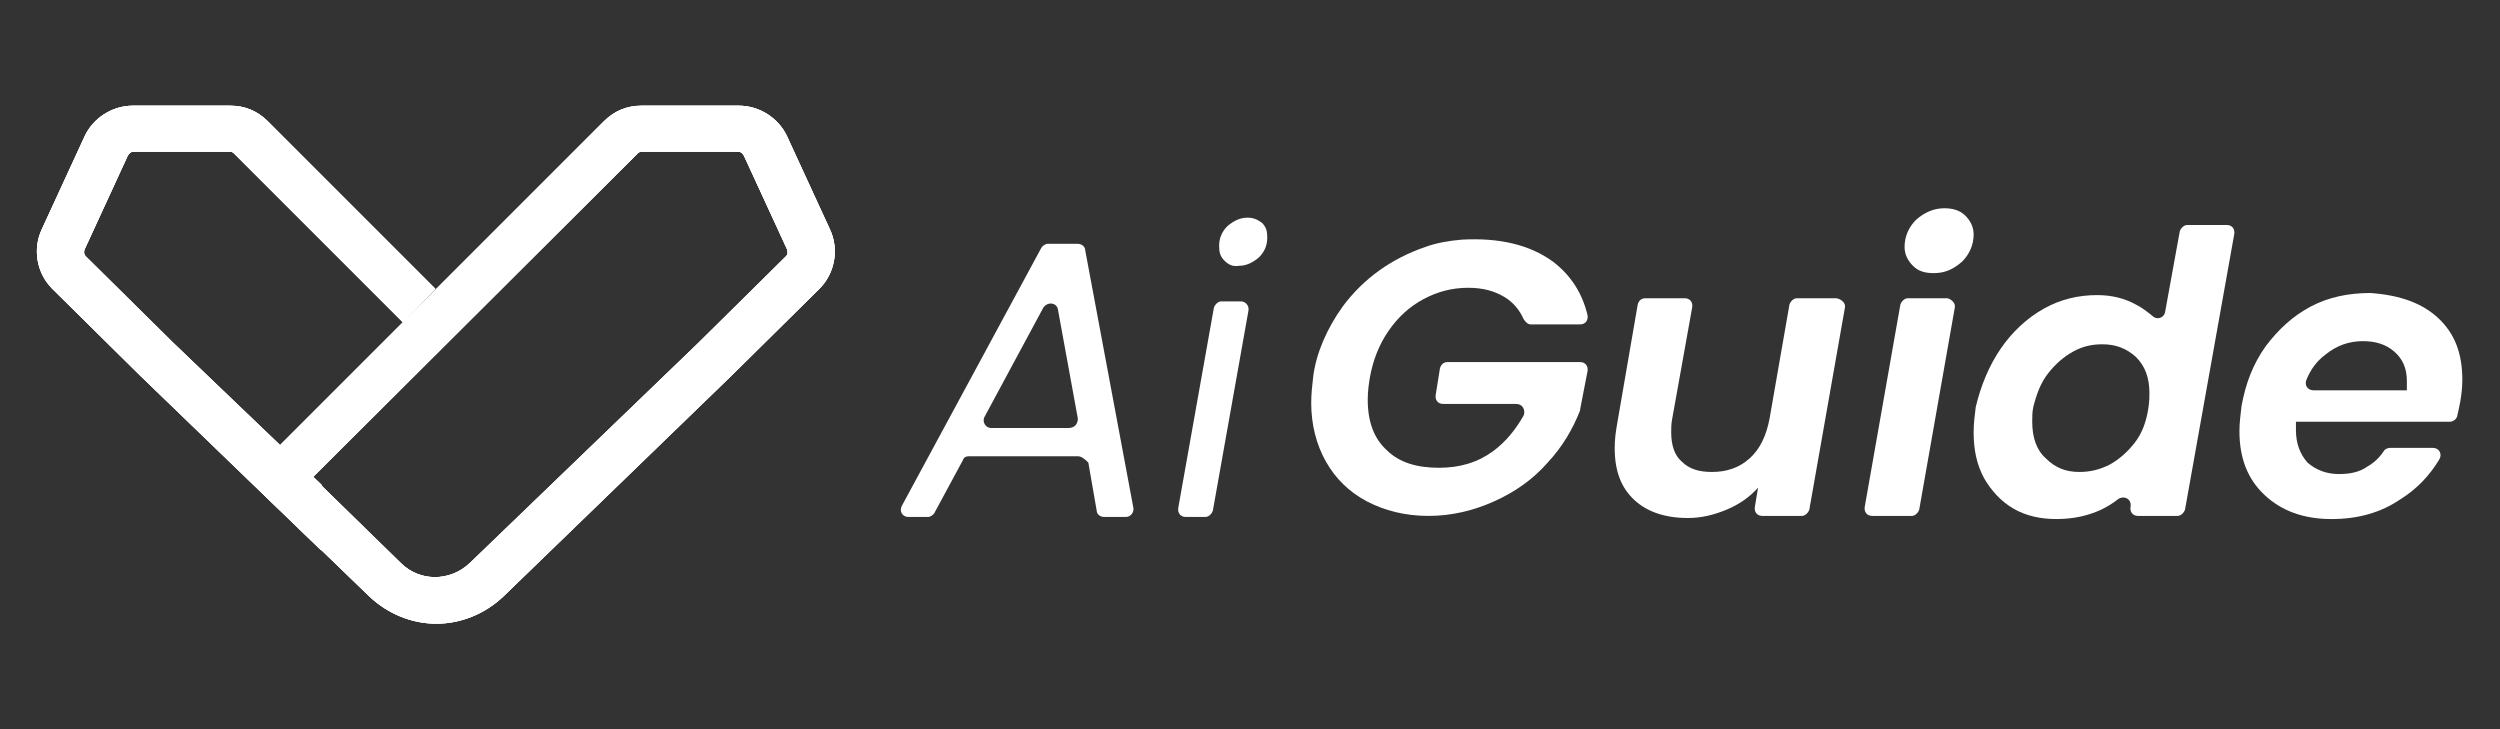
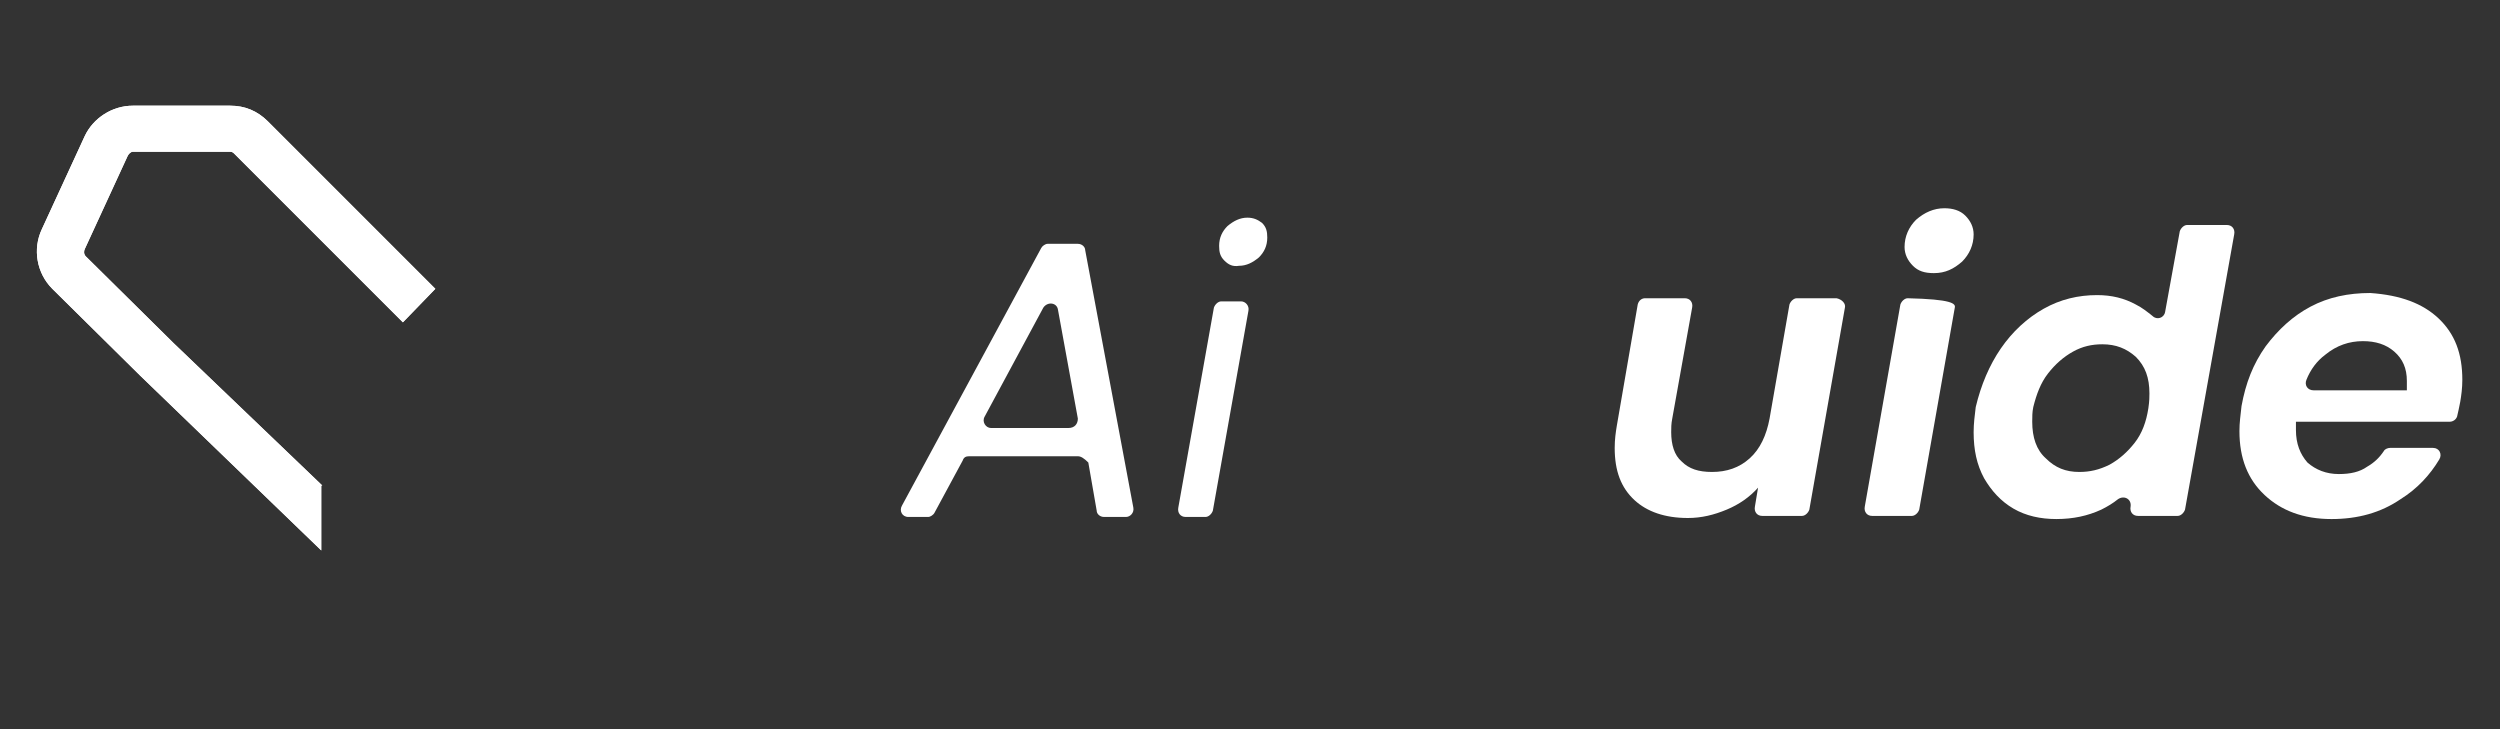
<svg xmlns="http://www.w3.org/2000/svg" xmlns:xlink="http://www.w3.org/1999/xlink" version="1.1" id="Layer_1" x="0px" y="0px" viewBox="0 0 238.9 69.7" style="enable-background:new 0 0 238.9 69.7;" xml:space="preserve">
  <rect x="0" y="0" width="238.9" height="69.7" fill="#333333" stroke="none" />
  <style type="text/css">
	.st0{clip-path:url(#SVGID_2_);}
	.st1{clip-path:url(#SVGID_4_);}
	.st2{clip-path:url(#SVGID_8_);}
	.st3{clip-path:url(#SVGID_10_);}
	.st4{fill:#FFFFFF;}
</style>
  <g>
    <g>
      <g>
        <g>
          <g>
            <g>
              <g>
                <g>
                  <g>
                    <g>
                      <defs>
                        <path id="SVGID_1_" d="M30.8,46.4L16.6,32.8l-8.4-8.3C8,24.3,8,24,8.1,23.8l4.1-8.9c0.1-0.2,0.3-0.4,0.5-0.4H22             c0.2,0,0.3,0.1,0.4,0.2l16.1,16.1l3.1-3.2l-16-16c-1-1-2.2-1.5-3.6-1.5h-9.3c-2,0-3.8,1.2-4.6,2.9L4,21.9             c-0.9,1.9-0.5,4.2,1,5.7l8.4,8.3l17.3,16.7v-6.2C30.7,46.4,30.8,46.4,30.8,46.4z" />
                      </defs>
                      <use xlink:href="#SVGID_1_" style="overflow:visible;fill:#FFFFFF;" />
                      <clipPath id="SVGID_2_">
                        <use xlink:href="#SVGID_1_" style="overflow:visible;" />
                      </clipPath>
                      <g class="st0">
                        <g>
                          <g>
                            <g>
                              <g>
                                <g>
                                  <defs>
                                    <rect id="SVGID_3_" x="-1.4" y="5.1" width="48.1" height="52.6" />
                                  </defs>
                                  <use xlink:href="#SVGID_3_" style="overflow:visible;fill:#FFFFFF;" />
                                  <clipPath id="SVGID_4_">
                                    <use xlink:href="#SVGID_3_" style="overflow:visible;" />
                                  </clipPath>
                                  <g class="st1">
                                    <g>
                                      <g>
                                        <g>
                                          <g>
                                            <defs>
-                                               <rect id="SVGID_5_" x="-1.4" y="5.1" width="48.1" height="52.6" />
-                                             </defs>
+                                               </defs>
                                            <use xlink:href="#SVGID_5_" style="overflow:visible;fill:#FFFFFF;" />
                                            <clipPath id="SVGID_6_">
                                              <use xlink:href="#SVGID_5_" style="overflow:visible;" />
                                            </clipPath>
                                          </g>
                                        </g>
                                      </g>
                                    </g>
                                  </g>
                                </g>
                              </g>
                            </g>
                          </g>
                        </g>
                      </g>
                    </g>
                  </g>
                </g>
              </g>
            </g>
          </g>
        </g>
        <g>
          <g>
            <g>
              <g>
                <g>
                  <g>
                    <g>
                      <defs>
-                         <path id="SVGID_7_" d="M41.7,59.6c-2.3,0-4.6-0.9-6.4-2.6L23.6,45.7l34.1-34.1c1-1,2.2-1.5,3.6-1.5h9.3             c2,0,3.8,1.2,4.6,2.9l4.1,8.9c0.9,1.9,0.5,4.2-1,5.7l-8.4,8.3L48.1,57C46.3,58.7,44,59.6,41.7,59.6z M29.9,45.6l8.4,8.2             c1.8,1.8,4.7,1.8,6.6,0l21.8-21l8.4-8.3c0.2-0.2,0.2-0.4,0.1-0.7l-4.1-8.9c-0.1-0.2-0.3-0.4-0.5-0.4h-9.3             c-0.2,0-0.3,0.1-0.4,0.2L29.9,45.6z" />
-                       </defs>
+                         </defs>
                      <use xlink:href="#SVGID_7_" style="overflow:visible;fill:#FFFFFF;" />
                      <clipPath id="SVGID_8_">
                        <use xlink:href="#SVGID_7_" style="overflow:visible;" />
                      </clipPath>
                      <g class="st2">
                        <g>
                          <g>
                            <g>
                              <g>
                                <g>
                                  <defs>
                                    <rect id="SVGID_9_" x="18.6" y="5.1" width="66.2" height="59.5" />
                                  </defs>
                                  <use xlink:href="#SVGID_9_" style="overflow:visible;fill:#FFFFFF;" />
                                  <clipPath id="SVGID_10_">
                                    <use xlink:href="#SVGID_9_" style="overflow:visible;" />
                                  </clipPath>
                                  <g class="st3">
                                    <g>
                                      <g>
                                        <g>
                                          <g>
                                            <defs>
                                              <rect id="SVGID_11_" x="18.6" y="5.1" width="66.2" height="59.5" />
                                            </defs>
                                            <use xlink:href="#SVGID_11_" style="overflow:visible;fill:#FFFFFF;" />
                                            <clipPath id="SVGID_12_">
                                              <use xlink:href="#SVGID_11_" style="overflow:visible;" />
                                            </clipPath>
                                          </g>
                                        </g>
                                      </g>
                                    </g>
                                  </g>
                                </g>
                              </g>
                            </g>
                          </g>
                        </g>
                      </g>
                    </g>
                  </g>
                </g>
              </g>
            </g>
          </g>
        </g>
      </g>
    </g>
    <g>
      <g>
        <path class="st4" d="M103,43.6H92.6c-0.3,0-0.5,0.1-0.6,0.4l-2.7,5c-0.1,0.2-0.4,0.4-0.6,0.4h-1.9c-0.6,0-0.9-0.6-0.6-1.1     l13.3-24.6c0.1-0.2,0.4-0.4,0.6-0.4h2.9c0.4,0,0.7,0.3,0.7,0.6l4.6,24.6c0.1,0.5-0.3,0.9-0.7,0.9h-2.1c-0.4,0-0.7-0.3-0.7-0.6     l-0.8-4.6C103.6,43.8,103.3,43.6,103,43.6z M103,40l-1.9-10.4c-0.1-0.7-1-0.8-1.4-0.2l-5.6,10.4c-0.3,0.5,0.1,1.1,0.6,1.1h7.4     C102.7,40.9,103,40.5,103,40z" />
        <path class="st4" d="M119.3,29.7l-3.4,19.1c-0.1,0.3-0.4,0.6-0.7,0.6h-1.9c-0.5,0-0.8-0.4-0.7-0.9l3.4-19.1     c0.1-0.3,0.4-0.6,0.7-0.6h1.9C119,28.8,119.4,29.2,119.3,29.7z M117,24.9c-0.4-0.4-0.5-0.8-0.5-1.4c0-0.8,0.3-1.4,0.8-1.9     c0.6-0.5,1.2-0.8,1.9-0.8c0.6,0,1,0.2,1.4,0.5c0.4,0.4,0.5,0.8,0.5,1.4c0,0.8-0.3,1.4-0.8,1.9c-0.6,0.5-1.2,0.8-1.9,0.8     C117.8,25.5,117.4,25.3,117,24.9z" />
-         <path class="st4" d="M128.3,29.3c2-2.7,4.7-4.6,7.9-5.7c1.1-0.4,2.3-0.6,3.5-0.7c3.6-0.2,6.5,0.5,8.7,2.1c1.7,1.3,2.8,3,3.3,5.1     c0.1,0.5-0.2,0.9-0.7,0.9h-4.7c-0.3,0-0.5-0.2-0.7-0.5c-0.4-0.9-1-1.6-1.8-2.1c-1-0.6-2.1-0.9-3.5-0.9c-1.6,0-3,0.4-4.3,1.1     s-2.4,1.7-3.3,3c-0.9,1.3-1.5,2.8-1.8,4.5c-0.1,0.6-0.2,1.3-0.2,2.1c0,2.1,0.6,3.7,1.8,4.8c1.2,1.2,2.9,1.7,5,1.7     c2,0,3.7-0.5,5.2-1.6c1.2-0.9,2.1-2,2.9-3.4c0.2-0.5-0.1-1.1-0.7-1.1h-7c-0.5,0-0.8-0.4-0.7-0.9l0.4-2.5c0.1-0.4,0.4-0.6,0.7-0.6     H151c0.5,0,0.8,0.4,0.7,0.9l-0.7,3.6c0,0.1,0,0.1,0,0.1c-0.7,1.8-1.7,3.5-3.1,5c-1.4,1.6-3.1,2.8-5.1,3.7s-4.1,1.4-6.3,1.4     s-4.2-0.5-5.9-1.4s-3-2.2-3.9-3.8s-1.4-3.5-1.4-5.6c0-0.9,0.1-1.7,0.2-2.6C125.8,33.7,126.8,31.4,128.3,29.3z" />
        <path class="st4" d="M176.3,29.4l-3.4,19.3c-0.1,0.3-0.4,0.6-0.7,0.6h-3.8c-0.5,0-0.8-0.4-0.7-0.9l0.3-1.8     c-0.8,0.9-1.8,1.6-3,2.1s-2.4,0.8-3.7,0.8c-2.2,0-3.9-0.6-5.1-1.7c-1.3-1.2-1.9-2.8-1.9-5c0-0.8,0.1-1.5,0.2-2.1l2-11.6     c0.1-0.4,0.4-0.6,0.7-0.6h3.8c0.5,0,0.8,0.4,0.7,0.9L159.8,40c-0.1,0.5-0.1,0.9-0.1,1.3c0,1.2,0.3,2.2,1,2.8c0.7,0.7,1.6,1,2.9,1     c1.4,0,2.6-0.4,3.6-1.3c1-0.9,1.6-2.2,1.9-3.8l1.9-10.9c0.1-0.3,0.4-0.6,0.7-0.6h3.8C176,28.6,176.4,29,176.3,29.4z" />
-         <path class="st4" d="M186.8,29.4l-3.4,19.3c-0.1,0.3-0.4,0.6-0.7,0.6h-3.8c-0.5,0-0.8-0.4-0.7-0.9l3.4-19.3     c0.1-0.3,0.4-0.6,0.7-0.6h3.8C186.5,28.6,186.9,29,186.8,29.4z M182.8,25.4c-0.5-0.5-0.8-1.1-0.8-1.8c0-1,0.4-1.9,1.1-2.6     c0.8-0.7,1.7-1.1,2.7-1.1c0.8,0,1.5,0.2,2,0.7s0.8,1.1,0.8,1.8c0,1-0.4,1.9-1.1,2.6c-0.8,0.7-1.6,1.1-2.7,1.1     C183.9,26.1,183.3,25.9,182.8,25.4z" />
+         <path class="st4" d="M186.8,29.4l-3.4,19.3c-0.1,0.3-0.4,0.6-0.7,0.6h-3.8c-0.5,0-0.8-0.4-0.7-0.9l3.4-19.3     c0.1-0.3,0.4-0.6,0.7-0.6C186.5,28.6,186.9,29,186.8,29.4z M182.8,25.4c-0.5-0.5-0.8-1.1-0.8-1.8c0-1,0.4-1.9,1.1-2.6     c0.8-0.7,1.7-1.1,2.7-1.1c0.8,0,1.5,0.2,2,0.7s0.8,1.1,0.8,1.8c0,1-0.4,1.9-1.1,2.6c-0.8,0.7-1.6,1.1-2.7,1.1     C183.9,26.1,183.3,25.9,182.8,25.4z" />
        <path class="st4" d="M191.2,33.3c1.1-1.6,2.5-2.9,4.1-3.8s3.3-1.3,5.1-1.3c1.4,0,2.6,0.3,3.7,0.9c0.6,0.3,1.1,0.7,1.6,1.1     c0.4,0.4,1.1,0.2,1.2-0.4l1.4-7.7c0.1-0.3,0.4-0.6,0.7-0.6h3.8c0.5,0,0.8,0.4,0.7,0.9l-4.7,26.3c-0.1,0.3-0.4,0.6-0.7,0.6h-3.8     c-0.5,0-0.8-0.4-0.7-0.9l0,0c0.1-0.7-0.6-1.1-1.2-0.7c-0.5,0.4-1,0.7-1.6,1c-1.3,0.6-2.7,0.9-4.3,0.9c-1.5,0-2.9-0.3-4.1-1     c-1.2-0.7-2.1-1.7-2.8-2.9c-0.7-1.3-1-2.7-1-4.4c0-0.8,0.1-1.6,0.2-2.4C189.3,36.8,190.1,34.9,191.2,33.3z M205.4,37.6     c0-1.5-0.4-2.6-1.3-3.5c-0.9-0.8-1.9-1.2-3.2-1.2c-1,0-1.9,0.2-2.8,0.7c-0.9,0.5-1.7,1.2-2.4,2.1c-0.7,0.9-1.1,2-1.4,3.2     c-0.1,0.5-0.1,0.9-0.1,1.4c0,1.5,0.4,2.7,1.3,3.5c0.9,0.9,1.9,1.3,3.2,1.3c1,0,1.9-0.2,2.9-0.7c0.9-0.5,1.7-1.2,2.4-2.1     c0.7-0.9,1.1-2,1.3-3.3C205.4,38.3,205.4,37.9,205.4,37.6z" />
        <path class="st4" d="M233,30.4c1.6,1.5,2.3,3.4,2.3,5.9c0,0.8-0.1,1.5-0.2,2.1c-0.1,0.5-0.2,1-0.3,1.4c-0.1,0.3-0.4,0.5-0.7,0.5     h-14.7c0,0.2,0,0.4,0,0.8c0,1.3,0.4,2.3,1.1,3.1c0.8,0.7,1.8,1.1,3,1.1c1.1,0,2-0.2,2.7-0.7c0.7-0.4,1.2-0.9,1.6-1.5     c0.1-0.2,0.4-0.3,0.6-0.3h4.1c0.6,0,0.9,0.6,0.6,1.1c-0.9,1.5-2.1,2.8-3.7,3.8c-1.9,1.3-4.1,1.9-6.6,1.9c-2.7,0-4.8-0.8-6.4-2.3     c-1.6-1.5-2.4-3.5-2.4-6.1c0-0.8,0.1-1.5,0.2-2.4c0.4-2.2,1.1-4,2.3-5.7c1.2-1.6,2.6-2.9,4.3-3.8s3.6-1.3,5.7-1.3     C229.4,28.2,231.5,29,233,30.4z M230,36.4c0-1.2-0.4-2.1-1.2-2.8s-1.8-1-3-1c-1.3,0-2.5,0.4-3.6,1.3c-0.8,0.6-1.4,1.4-1.8,2.4     c-0.2,0.5,0.1,1,0.7,1h8.9C230,36.9,230,36.6,230,36.4z" />
      </g>
    </g>
  </g>
</svg>